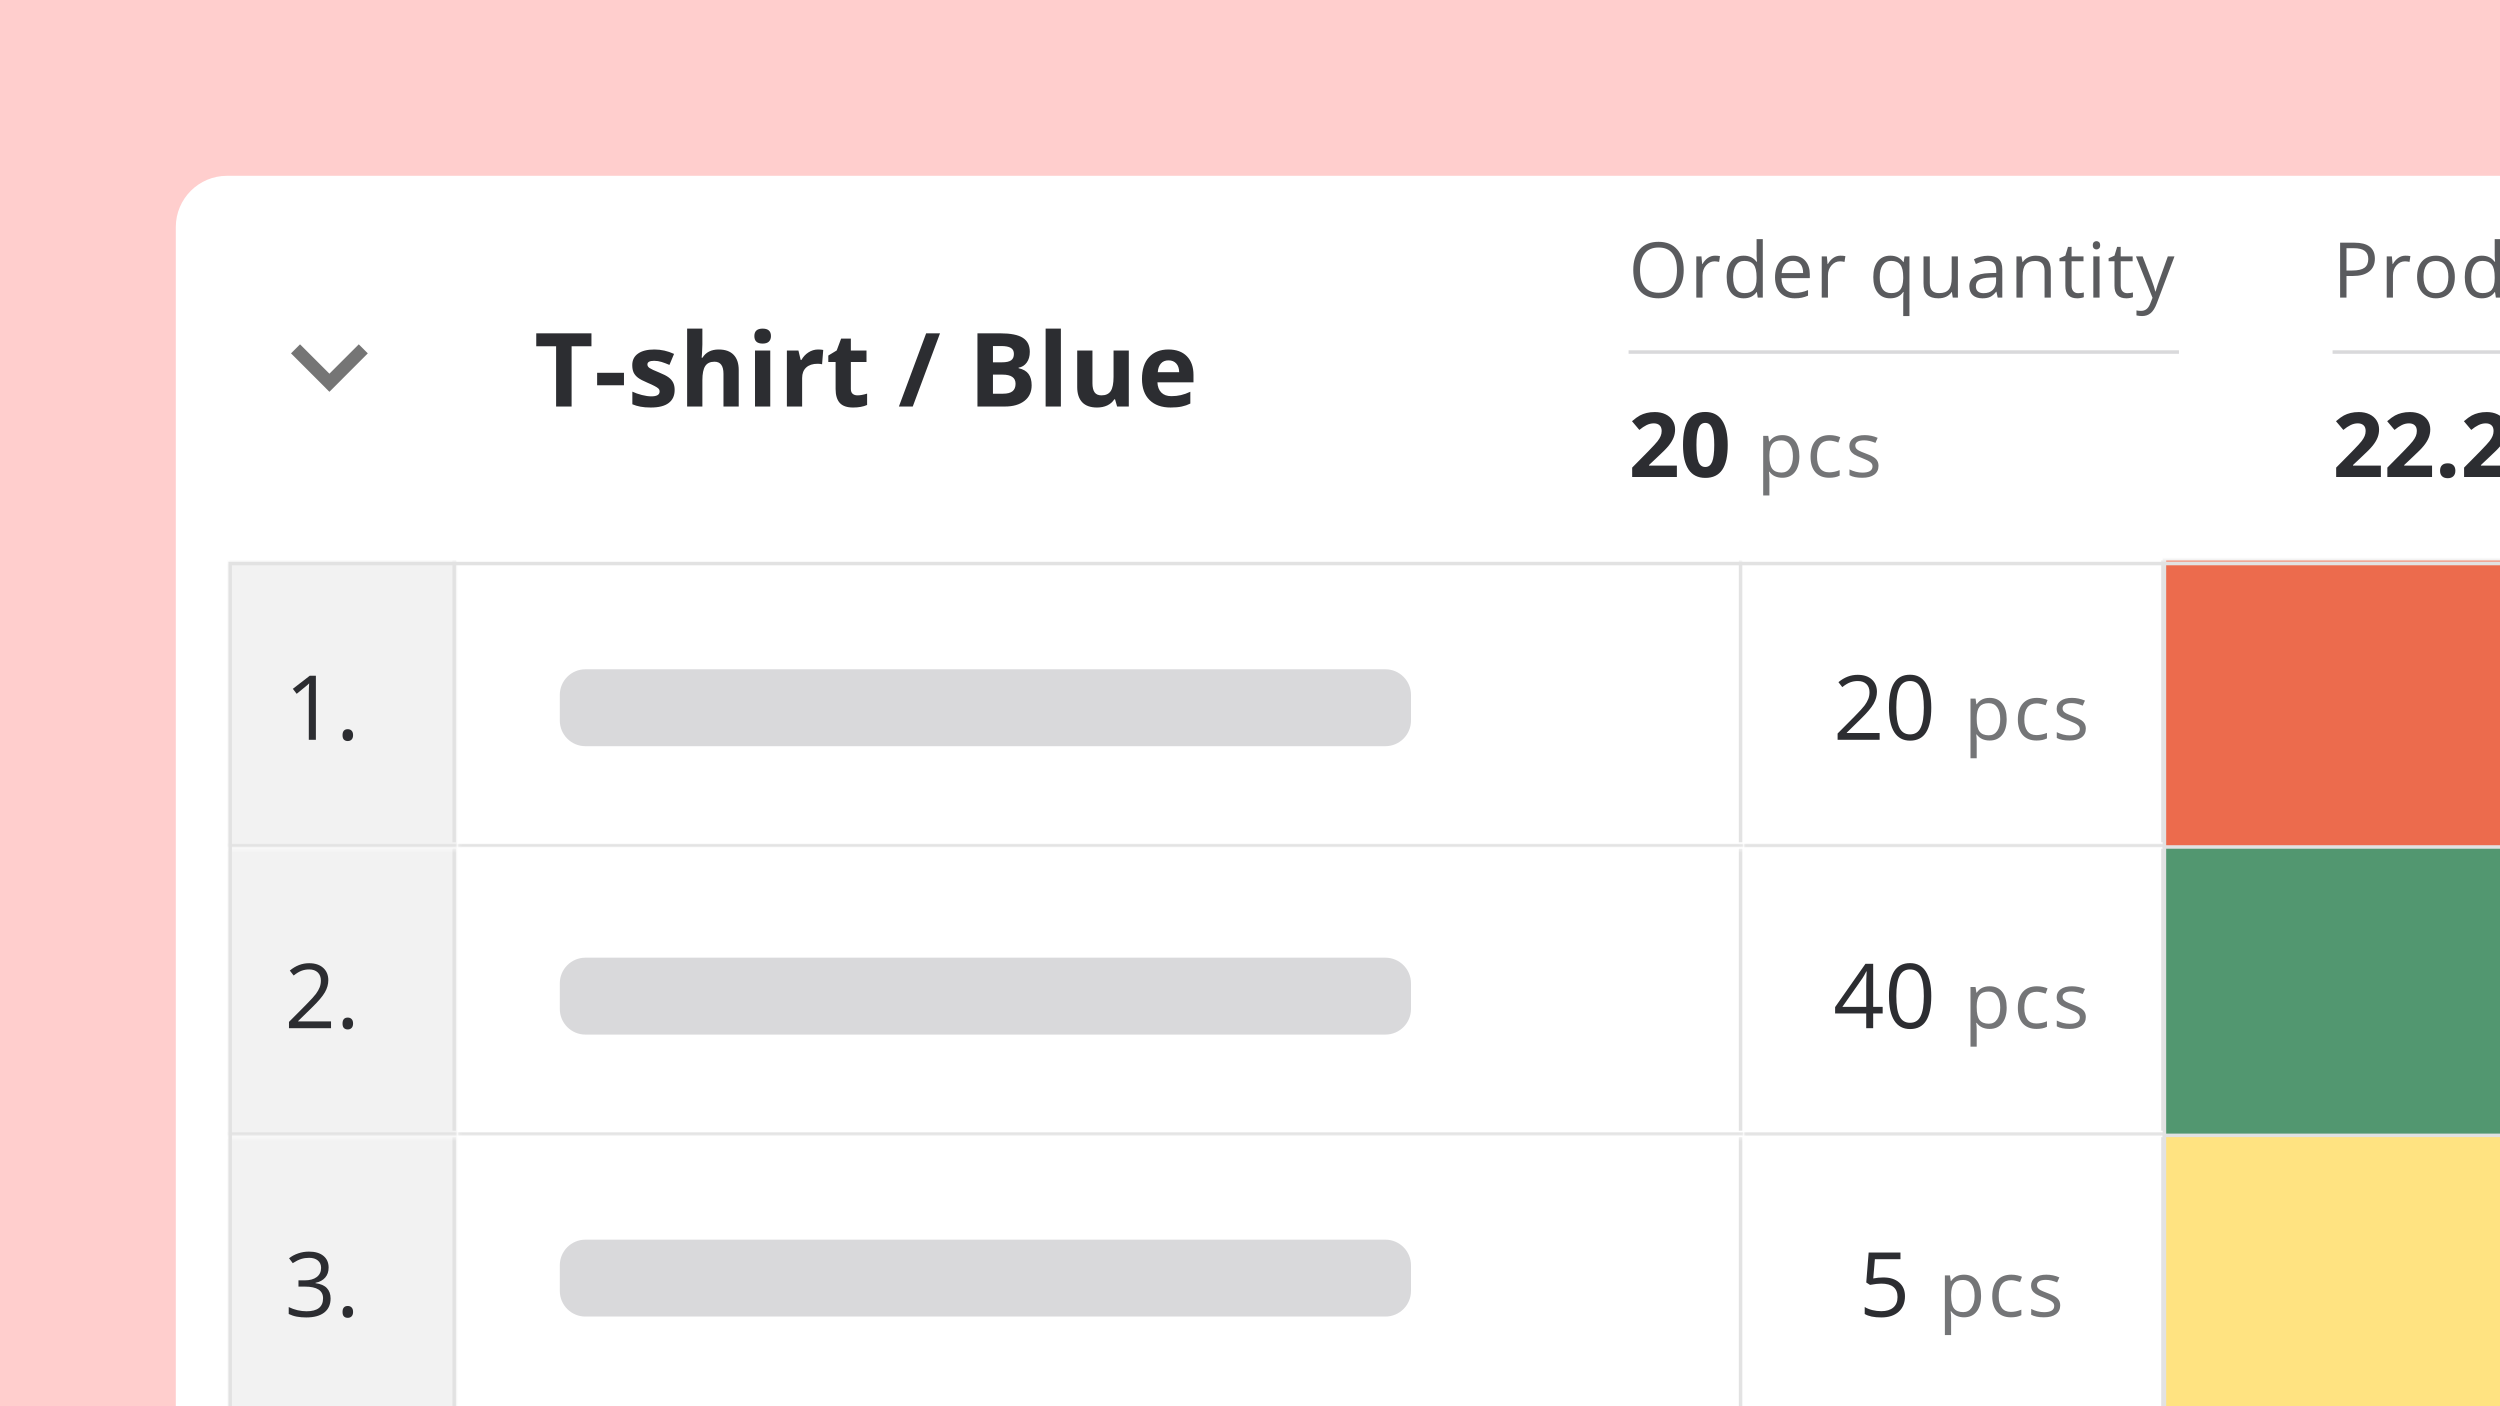
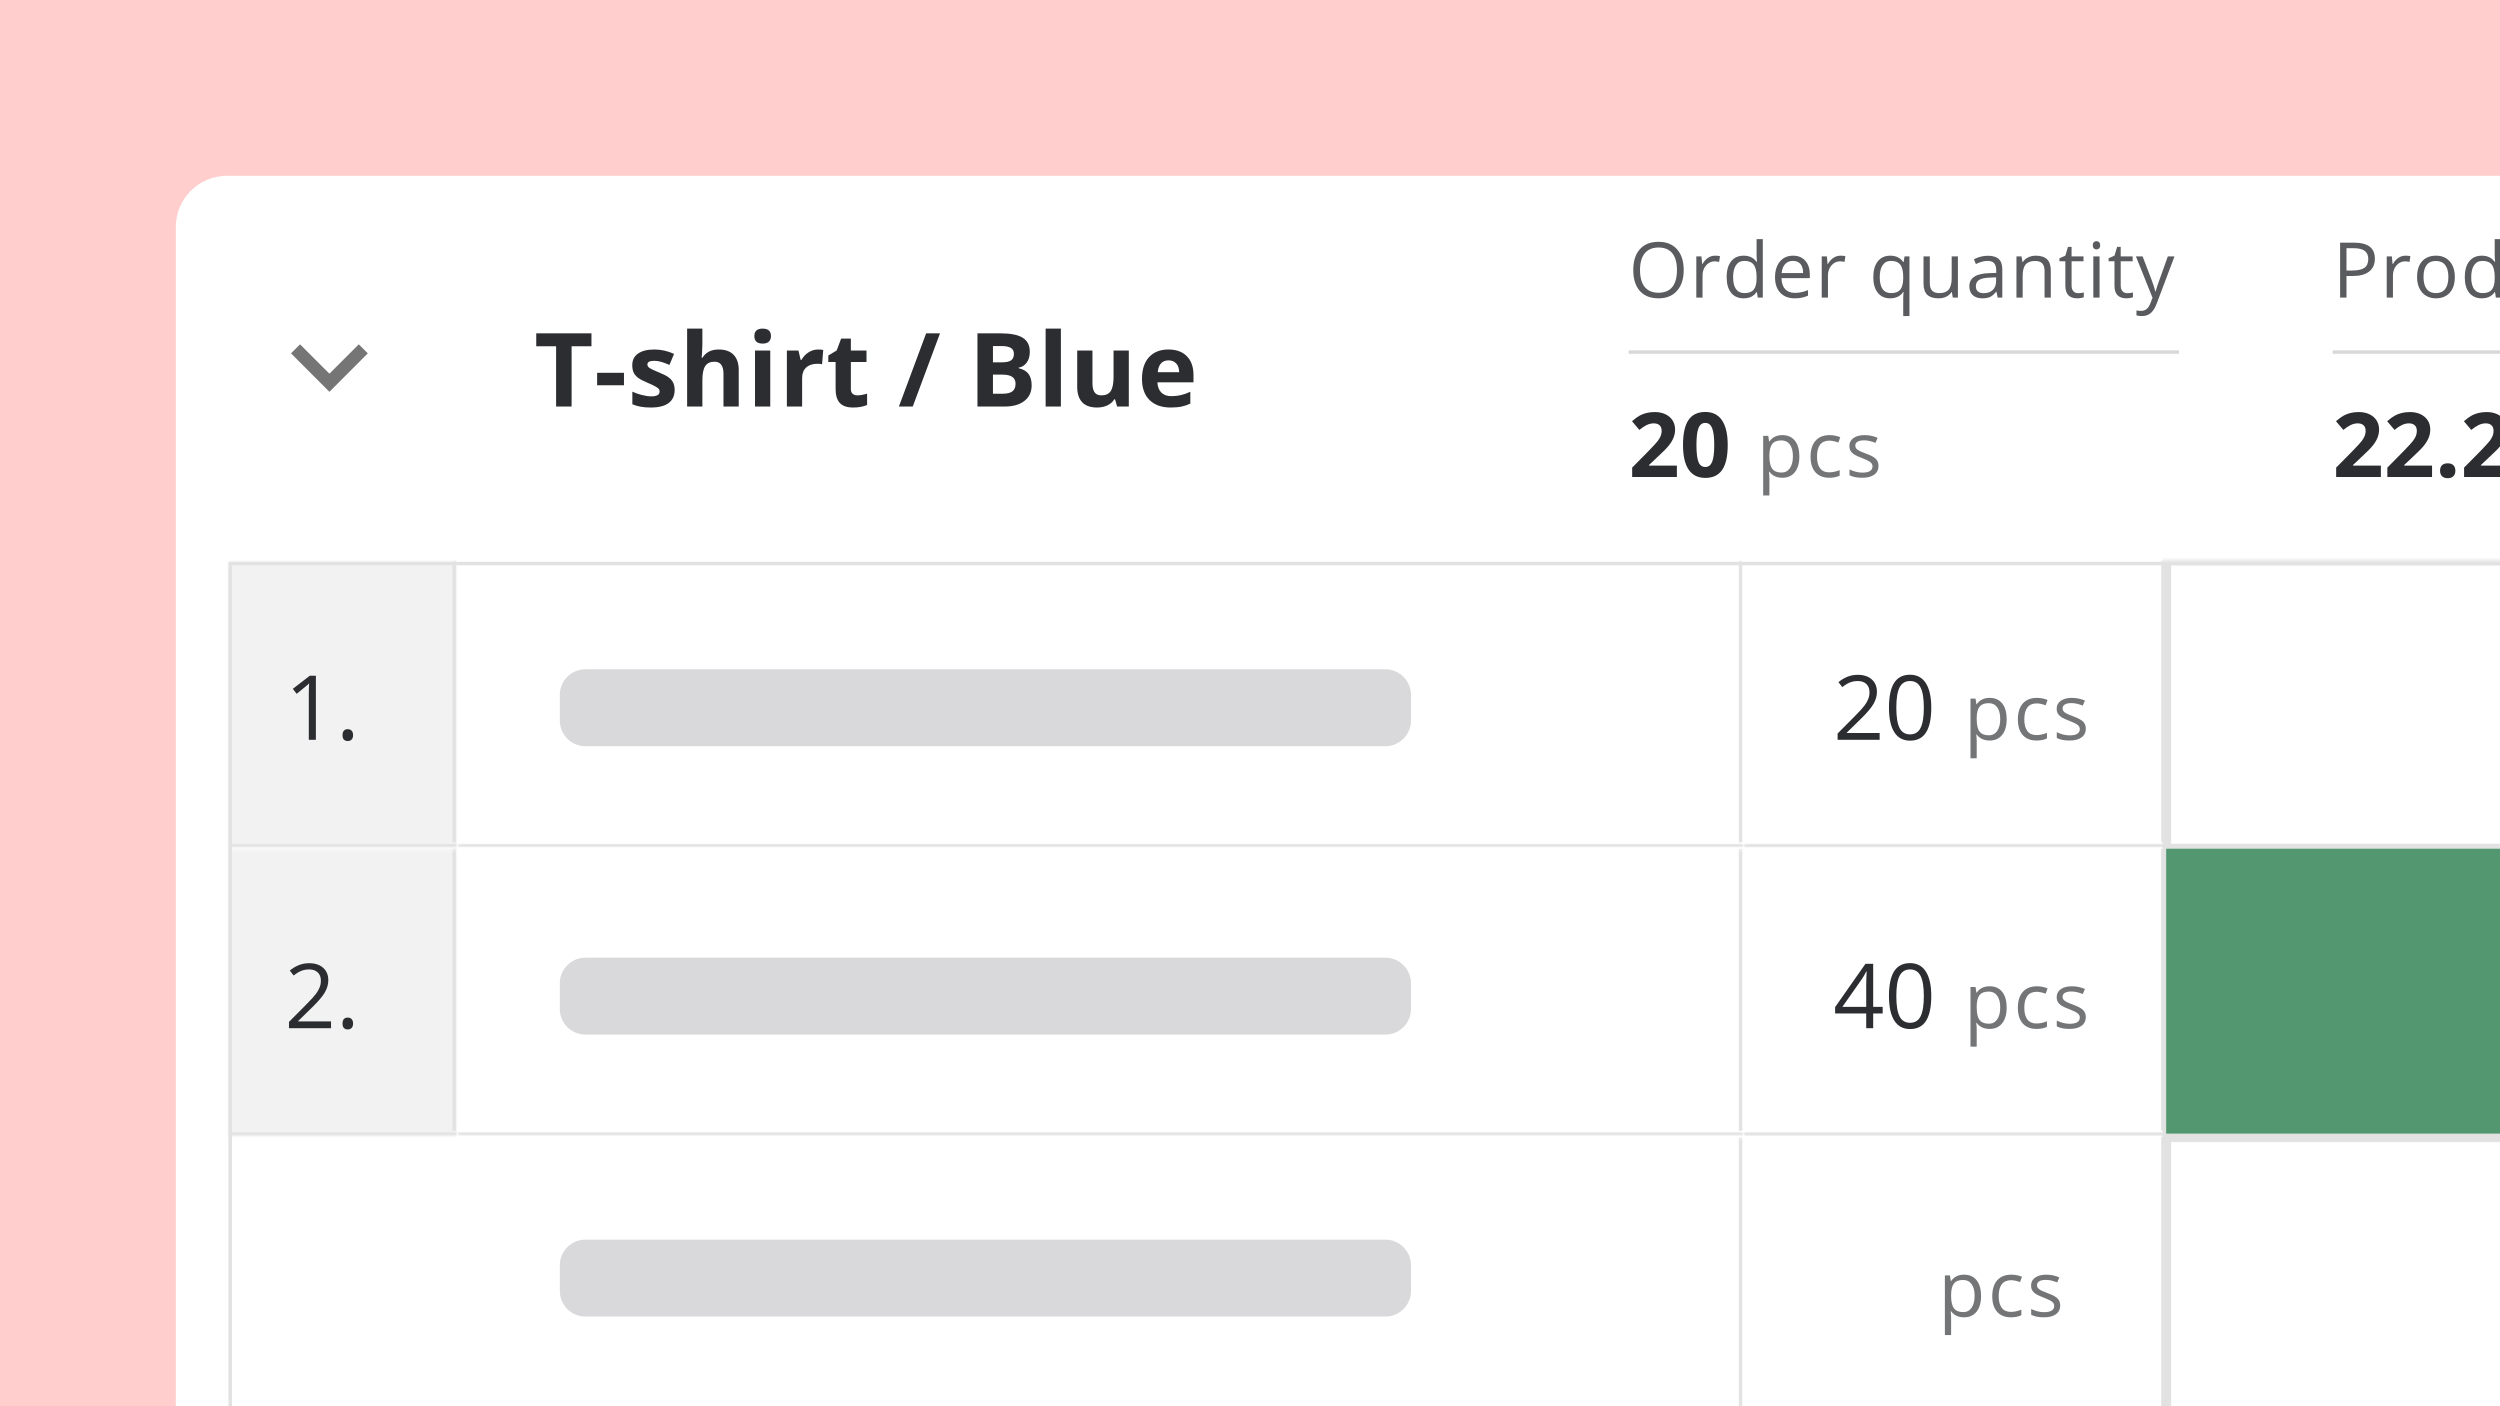
<svg xmlns="http://www.w3.org/2000/svg" width="711" height="400" viewBox="0 0 711 400" fill="none">
  <rect x="0" y="0" width="711" height="400" fill="#808080" stroke="none" />
  <g clip-path="url(#clip0_4115_11029)">
    <rect width="711" height="400" fill="#FFCECD" />
    <g clip-path="url(#clip1_4115_11029)">
      <path d="M885.439 50H64.561C56.519 50 50 56.528 50 64.581V405.419C50 413.472 56.519 420 64.561 420H885.439C893.481 420 900 413.472 900 405.419V64.581C900 56.528 893.481 50 885.439 50Z" fill="white" />
      <path d="M104.604 100.496L93.683 111.432L82.762 100.496L85.329 97.926L93.683 106.274L102.037 97.926L104.604 100.496Z" fill="black" fill-opacity="0.54" />
      <path d="M162.564 115.616H158.156V98.471H152.51V94.797H168.209V98.471H162.564V115.616ZM169.823 109.578V106.018H177.459V109.578H169.823ZM191.871 110.888C191.871 112.521 191.302 113.765 190.165 114.619C189.037 115.473 187.344 115.9 185.088 115.9C183.932 115.9 182.946 115.82 182.131 115.658C181.315 115.506 180.552 115.279 179.841 114.975V111.386C180.647 111.766 181.552 112.084 182.557 112.34C183.571 112.597 184.463 112.725 185.23 112.725C186.804 112.725 187.591 112.269 187.591 111.358C187.591 111.016 187.487 110.741 187.278 110.532C187.07 110.314 186.709 110.072 186.197 109.806C185.685 109.531 185.003 109.213 184.15 108.852C182.927 108.339 182.026 107.865 181.448 107.428C180.879 106.991 180.462 106.493 180.197 105.933C179.941 105.363 179.813 104.665 179.813 103.84C179.813 102.425 180.358 101.333 181.448 100.564C182.548 99.786 184.102 99.397 186.112 99.397C188.027 99.397 189.89 99.814 191.7 100.65L190.392 103.783C189.596 103.441 188.852 103.161 188.16 102.942C187.468 102.724 186.761 102.615 186.041 102.615C184.761 102.615 184.121 102.961 184.121 103.654C184.121 104.044 184.325 104.381 184.733 104.665C185.15 104.95 186.055 105.373 187.449 105.933C188.691 106.436 189.601 106.906 190.179 107.342C190.757 107.779 191.184 108.282 191.459 108.852C191.734 109.421 191.871 110.1 191.871 110.888ZM210.094 115.616H205.757V106.317C205.757 104.02 204.904 102.871 203.197 102.871C201.984 102.871 201.107 103.284 200.567 104.11C200.026 104.936 199.756 106.274 199.756 108.126V115.616H195.419V93.459H199.756V97.973C199.756 98.324 199.723 99.15 199.657 100.451L199.557 101.732H199.785C200.752 100.175 202.287 99.397 204.392 99.397C206.259 99.397 207.677 99.9 208.643 100.906C209.611 101.912 210.094 103.355 210.094 105.235V115.616ZM214.538 95.581C214.538 94.166 215.325 93.459 216.898 93.459C218.472 93.459 219.259 94.166 219.259 95.581C219.259 96.255 219.06 96.781 218.662 97.161C218.273 97.531 217.685 97.716 216.898 97.716C215.325 97.716 214.538 97.005 214.538 95.581ZM219.06 115.616H214.723V99.696H219.06V115.616ZM232.661 99.397C233.249 99.397 233.737 99.439 234.126 99.525L233.798 103.597C233.449 103.503 233.021 103.455 232.519 103.455C231.135 103.455 230.054 103.811 229.277 104.523C228.509 105.235 228.125 106.232 228.125 107.513V115.616H223.788V99.696H227.073L227.713 102.373H227.926C228.419 101.481 229.083 100.764 229.917 100.223C230.761 99.672 231.675 99.397 232.661 99.397ZM243.875 112.44C244.632 112.44 245.542 112.274 246.605 111.942V115.174C245.524 115.658 244.197 115.9 242.622 115.9C240.888 115.9 239.623 115.464 238.826 114.59C238.039 113.707 237.646 112.388 237.646 110.632V102.957H235.569V101.12L237.959 99.667L239.21 96.307H241.984V99.696H246.434V102.957H241.984V110.632C241.984 111.249 242.153 111.705 242.495 111.999C242.844 112.293 243.305 112.44 243.875 112.44ZM267.338 94.797L259.588 115.616H255.649L263.397 94.797H267.338ZM277.987 94.797H284.458C287.407 94.797 289.543 95.22 290.872 96.065C292.208 96.9 292.876 98.234 292.876 100.066C292.876 101.31 292.583 102.33 291.995 103.127C291.416 103.925 290.645 104.404 289.676 104.566V104.708C290.994 105.002 291.942 105.553 292.521 106.36C293.109 107.167 293.402 108.239 293.402 109.578C293.402 111.477 292.716 112.958 291.34 114.021C289.975 115.084 288.117 115.616 285.767 115.616H277.987V94.797ZM282.396 103.042H284.957C286.151 103.042 287.014 102.857 287.543 102.487C288.084 102.117 288.355 101.504 288.355 100.65C288.355 99.853 288.06 99.283 287.472 98.941C286.895 98.59 285.974 98.414 284.715 98.414H282.396V103.042ZM282.396 106.545V111.97H285.268C286.482 111.97 287.378 111.738 287.956 111.273C288.535 110.807 288.825 110.095 288.825 109.137C288.825 107.409 287.59 106.545 285.126 106.545H282.396ZM301.715 115.616H297.377V93.459H301.715V115.616ZM317.705 115.616L317.122 113.579H316.895C316.429 114.32 315.772 114.894 314.918 115.302C314.064 115.701 313.092 115.9 312.002 115.9C310.135 115.9 308.728 115.402 307.779 114.405C306.831 113.399 306.358 111.956 306.358 110.076V99.696H310.693V108.994C310.693 110.143 310.897 111.007 311.305 111.586C311.713 112.155 312.362 112.44 313.254 112.44C314.467 112.44 315.344 112.037 315.884 111.23C316.425 110.413 316.694 109.065 316.694 107.186V99.696H321.032V115.616H317.705ZM332.329 102.487C331.41 102.487 330.689 102.781 330.169 103.37C329.646 103.949 329.348 104.775 329.273 105.847H335.358C335.34 104.775 335.059 103.949 334.519 103.37C333.98 102.781 333.25 102.487 332.329 102.487ZM332.941 115.9C330.382 115.9 328.381 115.193 326.94 113.779C325.5 112.364 324.779 110.361 324.779 107.77C324.779 105.102 325.442 103.042 326.771 101.59C328.107 100.128 329.95 99.397 332.302 99.397C334.548 99.397 336.297 100.038 337.548 101.319C338.8 102.601 339.426 104.371 339.426 106.63V108.738H329.173C329.22 109.972 329.584 110.936 330.267 111.629C330.95 112.322 331.909 112.668 333.141 112.668C334.098 112.668 335.003 112.568 335.857 112.369C336.71 112.17 337.6 111.852 338.53 111.415V114.776C337.771 115.155 336.961 115.435 336.099 115.616C335.236 115.806 334.184 115.9 332.941 115.9Z" fill="#2C2D31" />
      <path d="M478.846 76.803C478.846 79.302 478.214 81.267 476.948 82.698C475.69 84.129 473.937 84.845 471.691 84.845C469.394 84.845 467.619 84.144 466.369 82.741C465.124 81.331 464.501 79.345 464.501 76.782C464.501 74.24 465.128 72.271 466.38 70.876C467.63 69.473 469.409 68.772 471.711 68.772C473.952 68.772 475.701 69.484 476.958 70.908C478.218 72.332 478.846 74.297 478.846 76.803ZM466.422 76.803C466.422 78.918 466.869 80.523 467.765 81.62C468.668 82.709 469.976 83.254 471.691 83.254C473.418 83.254 474.723 82.709 475.604 81.62C476.485 80.53 476.928 78.925 476.928 76.803C476.928 74.703 476.485 73.112 475.604 72.029C474.731 70.94 473.433 70.395 471.711 70.395C469.984 70.395 468.668 70.943 467.765 72.04C466.869 73.129 466.422 74.717 466.422 76.803ZM487.763 72.713C488.283 72.713 488.749 72.755 489.161 72.841L488.915 74.486C488.433 74.379 488.005 74.325 487.635 74.325C486.691 74.325 485.879 74.71 485.204 75.479C484.536 76.248 484.201 77.205 484.201 78.352V84.631H482.432V72.926H483.893L484.095 75.094H484.181C484.614 74.332 485.136 73.745 485.748 73.332C486.359 72.919 487.031 72.713 487.763 72.713ZM499.666 83.061H499.572C498.753 84.25 497.531 84.845 495.902 84.845C494.373 84.845 493.183 84.322 492.329 83.275C491.483 82.228 491.061 80.74 491.061 78.811C491.061 76.881 491.487 75.383 492.34 74.315C493.194 73.247 494.381 72.713 495.902 72.713C497.488 72.713 498.704 73.289 499.55 74.443H499.688L499.614 73.599L499.572 72.777V68.014H501.341V84.631H499.901L499.666 83.061ZM496.126 83.36C497.335 83.36 498.21 83.033 498.749 82.378C499.297 81.716 499.572 80.651 499.572 79.185V78.811C499.572 77.152 499.293 75.97 498.74 75.265C498.192 74.553 497.313 74.197 496.104 74.197C495.067 74.197 494.27 74.603 493.716 75.415C493.169 76.219 492.895 77.358 492.895 78.832C492.895 80.327 493.169 81.456 493.716 82.218C494.264 82.98 495.067 83.36 496.126 83.36ZM510.409 84.845C508.68 84.845 507.315 84.318 506.313 83.264C505.318 82.21 504.819 80.747 504.819 78.875C504.819 76.988 505.281 75.49 506.206 74.379C507.138 73.268 508.385 72.713 509.95 72.713C511.413 72.713 512.573 73.197 513.427 74.165C514.278 75.126 514.706 76.397 514.706 77.978V79.099H506.654C506.69 80.473 507.034 81.516 507.688 82.228C508.35 82.94 509.277 83.296 510.472 83.296C511.73 83.296 512.975 83.033 514.204 82.506V84.087C513.579 84.357 512.986 84.549 512.424 84.663C511.869 84.784 511.197 84.845 510.409 84.845ZM509.928 74.197C508.989 74.197 508.239 74.503 507.679 75.116C507.123 75.728 506.796 76.575 506.696 77.657H512.808C512.808 76.54 512.558 75.685 512.061 75.094C511.563 74.496 510.853 74.197 509.928 74.197ZM523.432 72.713C523.951 72.713 524.416 72.755 524.828 72.841L524.582 74.486C524.1 74.379 523.672 74.325 523.303 74.325C522.358 74.325 521.546 74.71 520.871 75.479C520.203 76.248 519.87 77.205 519.87 78.352V84.631H518.099V72.926H519.56L519.762 75.094H519.848C520.281 74.332 520.804 73.745 521.415 73.332C522.027 72.919 522.698 72.713 523.432 72.713ZM537.831 83.36C539.012 83.36 539.871 83.043 540.412 82.41C540.952 81.776 541.24 80.708 541.276 79.206V78.811C541.276 77.173 541 75.995 540.444 75.276C539.889 74.557 539.012 74.197 537.811 74.197C536.771 74.197 535.976 74.603 535.421 75.415C534.873 76.219 534.6 77.358 534.6 78.832C534.6 80.306 534.869 81.431 535.41 82.207C535.958 82.976 536.764 83.36 537.831 83.36ZM537.565 84.845C536.058 84.845 534.88 84.314 534.034 83.254C533.189 82.193 532.765 80.712 532.765 78.811C532.765 76.896 533.191 75.4 534.045 74.325C534.899 73.25 536.085 72.713 537.607 72.713C539.207 72.713 540.437 73.318 541.298 74.528H541.393L541.649 72.926H543.047V89.886H541.276V84.877C541.276 84.165 541.315 83.56 541.393 83.061H541.254C540.437 84.25 539.207 84.845 537.565 84.845ZM548.839 72.926V80.519C548.839 81.474 549.056 82.186 549.489 82.655C549.924 83.125 550.603 83.36 551.527 83.36C552.749 83.36 553.642 83.026 554.203 82.356C554.773 81.687 555.057 80.594 555.057 79.078V72.926H556.827V84.631H555.366L555.109 83.061H555.015C554.651 83.638 554.146 84.079 553.5 84.385C552.86 84.692 552.128 84.845 551.302 84.845C549.88 84.845 548.813 84.507 548.104 83.83C547.399 83.154 547.048 82.072 547.048 80.584V72.926H548.839ZM568.143 84.631L567.792 82.965H567.706C567.124 83.699 566.54 84.197 565.957 84.46C565.382 84.717 564.659 84.845 563.793 84.845C562.634 84.845 561.724 84.546 561.063 83.948C560.408 83.35 560.082 82.499 560.082 81.395C560.082 79.031 561.969 77.793 565.744 77.679L567.728 77.615V76.889C567.728 75.97 567.528 75.294 567.131 74.859C566.74 74.418 566.11 74.197 565.242 74.197C564.268 74.197 563.167 74.496 561.937 75.094L561.392 73.738C561.969 73.425 562.597 73.179 563.28 73.001C563.97 72.823 564.66 72.734 565.349 72.734C566.744 72.734 567.774 73.044 568.442 73.663C569.117 74.283 569.456 75.276 569.456 76.643V84.631H568.143ZM564.144 83.382C565.246 83.382 566.11 83.079 566.736 82.474C567.368 81.869 567.685 81.021 567.685 79.932V78.875L565.915 78.95C564.507 79 563.491 79.22 562.865 79.612C562.246 79.996 561.937 80.598 561.937 81.417C561.937 82.057 562.129 82.545 562.512 82.88C562.903 83.215 563.447 83.382 564.144 83.382ZM581.476 84.631V77.059C581.476 76.105 581.259 75.393 580.826 74.923C580.393 74.454 579.712 74.219 578.789 74.219C577.566 74.219 576.671 74.55 576.101 75.212C575.533 75.874 575.247 76.967 575.247 78.49V84.631H573.478V72.926H574.918L575.205 74.528H575.291C575.653 73.951 576.161 73.507 576.816 73.193C577.47 72.873 578.198 72.713 579.002 72.713C580.409 72.713 581.468 73.054 582.18 73.738C582.892 74.414 583.247 75.5 583.247 76.995V84.631H581.476ZM591.033 83.382C591.346 83.382 591.648 83.36 591.94 83.318C592.231 83.268 592.462 83.218 592.633 83.168V84.524C592.44 84.617 592.156 84.692 591.779 84.749C591.41 84.813 591.075 84.845 590.777 84.845C588.516 84.845 587.386 83.652 587.386 81.267V74.304H585.711V73.45L587.386 72.713L588.132 70.214H589.157V72.926H592.548V74.304H589.157V81.192C589.157 81.897 589.324 82.438 589.657 82.816C589.992 83.193 590.451 83.382 591.033 83.382ZM597.114 84.631H595.343V72.926H597.114V84.631ZM595.194 69.754C595.194 69.349 595.294 69.053 595.492 68.868C595.691 68.676 595.94 68.58 596.239 68.58C596.523 68.58 596.768 68.676 596.974 68.868C597.182 69.06 597.283 69.356 597.283 69.754C597.283 70.153 597.182 70.452 596.974 70.652C596.768 70.844 596.523 70.94 596.239 70.94C595.94 70.94 595.691 70.844 595.492 70.652C595.294 70.452 595.194 70.153 595.194 69.754ZM605.006 83.382C605.319 83.382 605.621 83.36 605.913 83.318C606.206 83.268 606.437 83.218 606.606 83.168V84.524C606.415 84.617 606.131 84.692 605.754 84.749C605.383 84.813 605.05 84.845 604.751 84.845C602.491 84.845 601.359 83.652 601.359 81.267V74.304H599.686V73.45L601.359 72.713L602.107 70.214H603.13V72.926H606.521V74.304H603.13V81.192C603.13 81.897 603.297 82.438 603.63 82.816C603.965 83.193 604.424 83.382 605.006 83.382ZM607.462 72.926H609.36L611.919 79.601C612.482 81.125 612.829 82.225 612.964 82.901H613.049C613.142 82.538 613.333 81.918 613.625 81.043C613.925 80.16 614.891 77.454 616.526 72.926H618.424L613.401 86.254C612.904 87.572 612.321 88.504 611.653 89.053C610.991 89.608 610.177 89.886 609.211 89.886C608.67 89.886 608.137 89.825 607.611 89.704V88.284C608.002 88.369 608.439 88.412 608.923 88.412C610.137 88.412 611.005 87.728 611.524 86.361L612.176 84.695L607.462 72.926Z" fill="#5A5B5E" />
      <path d="M463.169 100.123H619.7" stroke="#D9D9DB" />
      <path d="M476.906 135.665H464.19V132.986L468.755 128.363C470.107 126.976 470.992 126.017 471.405 125.485C471.82 124.945 472.119 124.447 472.303 123.99C472.485 123.533 472.576 123.06 472.576 122.57C472.576 121.839 472.372 121.295 471.966 120.937C471.567 120.58 471.032 120.402 470.36 120.402C469.656 120.402 468.972 120.564 468.307 120.888C467.645 121.212 466.951 121.672 466.231 122.271L464.139 119.791C465.035 119.027 465.777 118.487 466.367 118.171C466.955 117.856 467.599 117.615 468.295 117.449C468.992 117.274 469.773 117.187 470.635 117.187C471.771 117.187 472.774 117.395 473.646 117.81C474.516 118.225 475.193 118.807 475.673 119.554C476.154 120.302 476.396 121.158 476.396 122.121C476.396 122.96 476.247 123.749 475.948 124.488C475.657 125.219 475.2 125.971 474.58 126.744C473.964 127.516 472.878 128.617 471.32 130.045L468.979 132.251V132.425H476.906V135.665ZM491.363 126.557C491.363 129.738 490.841 132.093 489.796 133.621C488.758 135.15 487.158 135.914 484.992 135.914C482.894 135.914 481.31 135.125 480.24 133.547C479.179 131.968 478.648 129.638 478.648 126.557C478.648 123.342 479.166 120.975 480.202 119.455C481.239 117.926 482.836 117.162 484.992 117.162C487.091 117.162 488.676 117.96 489.747 119.554C490.824 121.149 491.363 123.483 491.363 126.557ZM482.468 126.557C482.468 128.791 482.657 130.394 483.04 131.366C483.429 132.33 484.081 132.811 484.992 132.811C485.888 132.811 486.536 132.321 486.935 131.341C487.331 130.361 487.532 128.766 487.532 126.557C487.532 124.322 487.328 122.719 486.922 121.747C486.523 120.767 485.881 120.277 484.992 120.277C484.088 120.277 483.442 120.767 483.052 121.747C482.663 122.719 482.468 124.322 482.468 126.557Z" fill="#2C2D31" />
      <path d="M506.889 135.878C506.128 135.878 505.431 135.739 504.797 135.462C504.171 135.177 503.645 134.743 503.219 134.159H503.092C503.176 134.842 503.219 135.49 503.219 136.102V140.919H501.448V123.96H502.888L503.134 125.562H503.219C503.674 124.921 504.204 124.458 504.808 124.173C505.413 123.889 506.106 123.746 506.889 123.746C508.438 123.746 509.632 124.277 510.471 125.337C511.317 126.398 511.741 127.886 511.741 129.802C511.741 131.724 511.31 133.219 510.451 134.287C509.597 135.348 508.408 135.878 506.889 135.878ZM506.632 125.252C505.438 125.252 504.573 125.583 504.04 126.245C503.507 126.907 503.234 127.961 503.219 129.406V129.802C503.219 131.446 503.492 132.624 504.04 133.337C504.588 134.041 505.465 134.394 506.674 134.394C507.684 134.394 508.474 133.984 509.042 133.166C509.619 132.347 509.906 131.218 509.906 129.78C509.906 128.321 509.619 127.203 509.042 126.427C508.474 125.644 507.669 125.252 506.632 125.252ZM520.243 135.878C518.55 135.878 517.24 135.358 516.308 134.319C515.383 133.272 514.921 131.795 514.921 129.887C514.921 127.929 515.39 126.416 516.33 125.348C517.274 124.28 518.618 123.746 520.359 123.746C520.922 123.746 521.484 123.807 522.045 123.928C522.607 124.049 523.048 124.191 523.368 124.355L522.824 125.861C522.433 125.704 522.007 125.576 521.544 125.476C521.082 125.37 520.673 125.316 520.318 125.316C517.942 125.316 516.756 126.833 516.756 129.866C516.756 131.304 517.043 132.407 517.62 133.176C518.203 133.945 519.064 134.33 520.201 134.33C521.175 134.33 522.174 134.12 523.197 133.7V135.269C522.414 135.675 521.43 135.878 520.243 135.878ZM534.249 132.471C534.249 133.561 533.843 134.401 533.033 134.992C532.223 135.583 531.085 135.878 529.62 135.878C528.069 135.878 526.861 135.633 525.995 135.141V133.497C526.555 133.781 527.156 134.006 527.796 134.17C528.444 134.333 529.065 134.415 529.662 134.415C530.587 134.415 531.298 134.269 531.795 133.977C532.294 133.678 532.542 133.226 532.542 132.621C532.542 132.165 532.343 131.777 531.945 131.457C531.553 131.129 530.787 130.745 529.642 130.303C528.554 129.898 527.778 129.545 527.316 129.246C526.861 128.94 526.521 128.595 526.293 128.21C526.073 127.826 525.962 127.367 525.962 126.833C525.962 125.879 526.349 125.127 527.125 124.579C527.9 124.024 528.963 123.746 530.314 123.746C531.571 123.746 532.802 124.003 534.003 124.515L533.373 125.957C532.201 125.473 531.138 125.231 530.186 125.231C529.347 125.231 528.714 125.362 528.288 125.626C527.86 125.889 527.647 126.252 527.647 126.715C527.647 127.028 527.725 127.295 527.882 127.516C528.046 127.737 528.304 127.947 528.661 128.146C529.016 128.346 529.698 128.634 530.709 129.011C532.094 129.517 533.029 130.026 533.514 130.538C534.003 131.051 534.249 131.695 534.249 132.471Z" fill="#747577" />
      <path d="M675.413 73.567C675.413 75.148 674.872 76.365 673.793 77.219C672.719 78.067 671.179 78.49 669.175 78.49H667.34V84.631H665.527V69.018H669.568C673.465 69.018 675.413 70.534 675.413 73.567ZM667.34 76.931H668.971C670.578 76.931 671.741 76.671 672.458 76.152C673.177 75.632 673.536 74.799 673.536 73.653C673.536 72.62 673.199 71.851 672.522 71.346C671.847 70.84 670.795 70.587 669.366 70.587H667.34V76.931ZM684.116 72.713C684.637 72.713 685.101 72.755 685.514 72.841L685.268 74.486C684.786 74.379 684.358 74.325 683.989 74.325C683.044 74.325 682.233 74.71 681.557 75.479C680.889 76.248 680.554 77.205 680.554 78.352V84.631H678.785V72.926H680.245L680.449 75.094H680.534C680.968 74.332 681.49 73.745 682.101 73.332C682.713 72.919 683.385 72.713 684.116 72.713ZM698.153 78.768C698.153 80.676 697.673 82.168 696.713 83.243C695.754 84.311 694.427 84.845 692.737 84.845C691.69 84.845 690.763 84.599 689.952 84.108C689.142 83.617 688.516 82.912 688.075 81.993C687.635 81.075 687.414 80 687.414 78.768C687.414 76.86 687.889 75.376 688.843 74.315C689.795 73.247 691.118 72.713 692.811 72.713C694.446 72.713 695.743 73.257 696.703 74.347C697.669 75.436 698.153 76.91 698.153 78.768ZM689.249 78.768C689.249 80.263 689.548 81.402 690.145 82.186C690.742 82.969 691.619 83.36 692.778 83.36C693.938 83.36 694.815 82.972 695.412 82.196C696.016 81.413 696.319 80.27 696.319 78.768C696.319 77.28 696.016 76.152 695.412 75.383C694.815 74.607 693.93 74.219 692.757 74.219C691.599 74.219 690.723 74.6 690.134 75.361C689.544 76.123 689.249 77.259 689.249 78.768ZM709.587 83.061H709.491C708.674 84.25 707.45 84.845 705.823 84.845C704.294 84.845 703.104 84.322 702.25 83.275C701.404 82.228 700.982 80.74 700.982 78.811C700.982 76.881 701.408 75.383 702.261 74.315C703.115 73.247 704.302 72.713 705.823 72.713C707.409 72.713 708.624 73.289 709.471 74.443H709.609L709.534 73.599L709.491 72.777V68.014H711.262V84.631H709.822L709.587 83.061ZM706.047 83.36C707.256 83.36 708.129 83.033 708.67 82.378C709.218 81.716 709.491 80.651 709.491 79.185V78.811C709.491 77.152 709.214 75.97 708.659 75.265C708.113 74.553 707.234 74.197 706.025 74.197C704.988 74.197 704.191 74.603 703.637 75.415C703.089 76.219 702.815 77.358 702.815 78.832C702.815 80.327 703.089 81.456 703.637 82.218C704.183 82.98 704.988 83.36 706.047 83.36ZM717.053 72.926V80.519C717.053 81.474 717.272 82.186 717.705 82.655C718.138 83.125 718.817 83.36 719.742 83.36C720.965 83.36 721.857 83.026 722.419 82.356C722.987 81.687 723.273 80.594 723.273 79.078V72.926H725.042V84.631H723.58L723.326 83.061H723.229C722.867 83.638 722.363 84.079 721.715 84.385C721.074 84.692 720.342 84.845 719.518 84.845C718.096 84.845 717.03 84.507 716.318 83.83C715.614 83.154 715.262 82.072 715.262 80.584V72.926H717.053ZM733.842 84.845C732.15 84.845 730.839 84.325 729.907 83.285C728.983 82.239 728.52 80.762 728.52 78.854C728.52 76.896 728.99 75.383 729.929 74.315C730.874 73.247 732.217 72.713 733.959 72.713C734.521 72.713 735.084 72.773 735.644 72.894C736.207 73.015 736.647 73.158 736.967 73.321L736.423 74.827C736.032 74.671 735.606 74.542 735.144 74.443C734.681 74.336 734.272 74.283 733.917 74.283C731.542 74.283 730.355 75.799 730.355 78.832C730.355 80.27 730.642 81.374 731.219 82.143C731.802 82.912 732.661 83.296 733.8 83.296C734.774 83.296 735.772 83.086 736.796 82.666V84.236C736.014 84.642 735.029 84.845 733.842 84.845ZM743.72 83.382C744.031 83.382 744.333 83.36 744.627 83.318C744.918 83.268 745.149 83.218 745.318 83.168V84.524C745.127 84.617 744.843 84.692 744.466 84.749C744.097 84.813 743.762 84.845 743.463 84.845C741.203 84.845 740.073 83.652 740.073 81.267V74.304H738.398V73.45L740.073 72.713L740.819 70.214H741.842V72.926H745.234V74.304H741.842V81.192C741.842 81.897 742.009 82.438 742.344 82.816C742.677 83.193 743.136 83.382 743.72 83.382ZM758.738 84.845C757.045 84.845 755.735 84.325 754.803 83.285C753.878 82.239 753.416 80.762 753.416 78.854C753.416 76.896 753.886 75.383 754.825 74.315C755.769 73.247 757.113 72.713 758.856 72.713C759.417 72.713 759.979 72.773 760.54 72.894C761.102 73.015 761.543 73.158 761.863 73.321L761.319 74.827C760.928 74.671 760.502 74.542 760.039 74.443C759.577 74.336 759.168 74.283 758.813 74.283C756.437 74.283 755.251 75.799 755.251 78.832C755.251 80.27 755.538 81.374 756.115 82.143C756.698 82.912 757.559 83.296 758.696 83.296C759.67 83.296 760.669 83.086 761.692 82.666V84.236C760.909 84.642 759.925 84.845 758.738 84.845ZM774.928 78.768C774.928 80.676 774.449 82.168 773.488 83.243C772.529 84.311 771.202 84.845 769.511 84.845C768.467 84.845 767.538 84.599 766.728 84.108C765.917 83.617 765.29 82.912 764.85 81.993C764.41 81.075 764.189 80 764.189 78.768C764.189 76.86 764.666 75.376 765.618 74.315C766.572 73.247 767.893 72.713 769.586 72.713C771.22 72.713 772.518 73.257 773.477 74.347C774.446 75.436 774.928 76.91 774.928 78.768ZM766.024 78.768C766.024 80.263 766.322 81.402 766.919 82.186C767.516 82.969 768.396 83.36 769.553 83.36C770.713 83.36 771.59 82.972 772.189 82.196C772.793 81.413 773.095 80.27 773.095 78.768C773.095 77.28 772.793 76.152 772.189 75.383C771.59 74.607 770.705 74.219 769.533 74.219C768.374 74.219 767.498 74.6 766.909 75.361C766.319 76.123 766.024 77.259 766.024 78.768ZM785.947 81.438C785.947 82.527 785.541 83.367 784.731 83.959C783.921 84.549 782.784 84.845 781.319 84.845C779.768 84.845 778.559 84.599 777.693 84.108V82.463C778.253 82.748 778.854 82.972 779.495 83.136C780.141 83.3 780.763 83.382 781.36 83.382C782.285 83.382 782.997 83.236 783.494 82.944C783.992 82.645 784.24 82.193 784.24 81.588C784.24 81.132 784.041 80.744 783.643 80.423C783.251 80.096 782.485 79.712 781.34 79.27C780.252 78.864 779.477 78.512 779.014 78.213C778.559 77.906 778.219 77.561 777.991 77.177C777.771 76.792 777.66 76.333 777.66 75.799C777.66 74.845 778.048 74.094 778.823 73.546C779.598 72.99 780.661 72.713 782.012 72.713C783.27 72.713 784.5 72.969 785.701 73.482L785.072 74.923C783.899 74.439 782.837 74.197 781.883 74.197C781.046 74.197 780.412 74.329 779.984 74.592C779.558 74.856 779.345 75.219 779.345 75.682C779.345 75.995 779.424 76.262 779.58 76.483C779.744 76.703 780.003 76.913 780.359 77.113C780.714 77.312 781.397 77.6 782.407 77.978C783.792 78.483 784.728 78.992 785.212 79.505C785.701 80.018 785.947 80.662 785.947 81.438ZM792.976 83.382C793.29 83.382 793.592 83.36 793.883 83.318C794.174 83.268 794.405 83.218 794.576 83.168V84.524C794.383 84.617 794.099 84.692 793.723 84.749C793.353 84.813 793.018 84.845 792.72 84.845C790.459 84.845 789.329 83.652 789.329 81.267V74.304H787.654V73.45L789.329 72.713L790.075 70.214H791.1V72.926H794.491V74.304H791.1V81.192C791.1 81.897 791.267 82.438 791.6 82.816C791.935 83.193 792.394 83.382 792.976 83.382ZM808.762 84.845C808.002 84.845 807.306 84.706 806.673 84.428C806.047 84.144 805.521 83.709 805.095 83.125H804.966C805.051 83.809 805.095 84.457 805.095 85.069V89.886H803.324V72.926H804.764L805.009 74.528H805.095C805.55 73.888 806.08 73.425 806.684 73.14C807.288 72.855 807.982 72.713 808.762 72.713C810.313 72.713 811.507 73.243 812.346 74.304C813.193 75.365 813.615 76.853 813.615 78.768C813.615 80.69 813.185 82.186 812.324 83.254C811.473 84.314 810.284 84.845 808.762 84.845ZM808.508 74.219C807.314 74.219 806.449 74.55 805.916 75.212C805.382 75.874 805.109 76.928 805.095 78.373V78.768C805.095 80.413 805.368 81.591 805.916 82.303C806.464 83.008 807.341 83.36 808.549 83.36C809.56 83.36 810.35 82.951 810.917 82.132C811.493 81.313 811.782 80.185 811.782 78.747C811.782 77.287 811.493 76.169 810.917 75.393C810.35 74.61 809.545 74.219 808.508 74.219ZM822.02 84.845C820.293 84.845 818.928 84.318 817.925 83.264C816.931 82.21 816.432 80.747 816.432 78.875C816.432 76.988 816.895 75.49 817.819 74.379C818.751 73.268 819.998 72.713 821.562 72.713C823.027 72.713 824.186 73.197 825.04 74.165C825.892 75.126 826.319 76.397 826.319 77.978V79.099H818.267C818.302 80.473 818.648 81.516 819.301 82.228C819.963 82.94 820.89 83.296 822.086 83.296C823.343 83.296 824.588 83.033 825.817 82.506V84.087C825.193 84.357 824.598 84.549 824.037 84.663C823.482 84.784 822.81 84.845 822.02 84.845ZM821.542 74.197C820.602 74.197 819.852 74.503 819.29 75.116C818.737 75.728 818.409 76.575 818.309 77.657H824.421C824.421 76.54 824.172 75.685 823.675 75.094C823.176 74.496 822.466 74.197 821.542 74.197ZM835.043 72.713C835.564 72.713 836.03 72.755 836.441 72.841L836.195 74.486C835.713 74.379 835.285 74.325 834.916 74.325C833.971 74.325 833.159 74.71 832.484 75.479C831.816 76.248 831.481 77.205 831.481 78.352V84.631H829.712V72.926H831.174L831.376 75.094H831.461C831.894 74.332 832.417 73.745 833.028 73.332C833.64 72.919 834.312 72.713 835.043 72.713ZM846.694 72.926V80.519C846.694 81.474 846.91 82.186 847.344 82.655C847.777 83.125 848.456 83.36 849.38 83.36C850.604 83.36 851.495 83.026 852.058 82.356C852.626 81.687 852.911 80.594 852.911 79.078V72.926H854.681V84.631H853.219L852.964 83.061H852.868C852.506 83.638 852.001 84.079 851.353 84.385C850.713 84.692 849.981 84.845 849.157 84.845C847.735 84.845 846.668 84.507 845.957 83.83C845.252 83.154 844.901 82.072 844.901 80.584V72.926H846.694ZM866.808 84.631V77.059C866.808 76.105 866.592 75.393 866.158 74.923C865.723 74.454 865.044 74.219 864.12 74.219C862.898 74.219 862.001 74.55 861.433 75.212C860.864 75.874 860.58 76.967 860.58 78.49V84.631H858.81V72.926H860.25L860.538 74.528H860.623C860.986 73.951 861.493 73.507 862.149 73.193C862.802 72.873 863.53 72.713 864.335 72.713C865.742 72.713 866.801 73.054 867.513 73.738C868.222 74.414 868.579 75.5 868.579 76.995V84.631H866.808ZM874.36 84.631H872.591V72.926H874.36V84.631ZM872.441 69.754C872.441 69.349 872.54 69.053 872.74 68.868C872.938 68.676 873.188 68.58 873.486 68.58C873.77 68.58 874.016 68.676 874.222 68.868C874.427 69.06 874.531 69.356 874.531 69.754C874.531 70.153 874.427 70.452 874.222 70.652C874.016 70.844 873.77 70.94 873.486 70.94C873.188 70.94 872.938 70.844 872.74 70.652C872.54 70.452 872.441 70.153 872.441 69.754ZM882.254 83.382C882.567 83.382 882.869 83.36 883.16 83.318C883.451 83.268 883.683 83.218 883.854 83.168V84.524C883.661 84.617 883.377 84.692 883 84.749C882.63 84.813 882.296 84.845 881.997 84.845C879.737 84.845 878.606 83.652 878.606 81.267V74.304H876.932V73.45L878.606 72.713L879.352 70.214H880.377V72.926H883.768V74.304H880.377V81.192C880.377 81.897 880.545 82.438 880.878 82.816C881.213 83.193 881.671 83.382 882.254 83.382Z" fill="#5A5B5E" />
      <path d="M663.383 100.123H885.439" stroke="#D9D9DB" />
      <path d="M677.12 135.665H664.404V132.986L668.969 128.364C670.322 126.977 671.206 126.017 671.619 125.486C672.034 124.946 672.333 124.447 672.517 123.99C672.699 123.534 672.79 123.06 672.79 122.57C672.79 121.839 672.586 121.295 672.18 120.938C671.781 120.581 671.246 120.402 670.575 120.402C669.87 120.402 669.186 120.564 668.522 120.888C667.859 121.212 667.166 121.673 666.445 122.271L664.353 119.792C665.249 119.027 665.992 118.487 666.581 118.172C667.169 117.856 667.813 117.615 668.509 117.449C669.206 117.275 669.987 117.188 670.849 117.188C671.985 117.188 672.988 117.395 673.86 117.81C674.73 118.226 675.407 118.807 675.888 119.555C676.368 120.302 676.61 121.158 676.61 122.121C676.61 122.96 676.461 123.75 676.162 124.489C675.871 125.22 675.414 125.971 674.794 126.744C674.178 127.517 673.092 128.617 671.534 130.046L669.193 132.251V132.426H677.12V135.665ZM691.677 135.665H678.962V132.986L683.527 128.364C684.879 126.977 685.764 126.017 686.177 125.486C686.592 124.946 686.89 124.447 687.074 123.99C687.256 123.534 687.347 123.06 687.347 122.57C687.347 121.839 687.143 121.295 686.737 120.938C686.339 120.581 685.804 120.402 685.132 120.402C684.428 120.402 683.743 120.564 683.079 120.888C682.416 121.212 681.723 121.673 681.002 122.271L678.911 119.792C679.806 119.027 680.549 118.487 681.139 118.172C681.727 117.856 682.371 117.615 683.066 117.449C683.763 117.275 684.544 117.188 685.407 117.188C686.543 117.188 687.545 117.395 688.417 117.81C689.287 118.226 689.964 118.807 690.445 119.555C690.925 120.302 691.168 121.158 691.168 122.121C691.168 122.96 691.018 123.75 690.72 124.489C690.429 125.22 689.972 125.971 689.351 126.744C688.736 127.517 687.649 128.617 686.091 130.046L683.751 132.251V132.426H691.677V135.665ZM693.954 133.883C693.954 133.186 694.14 132.658 694.515 132.301C694.888 131.944 695.43 131.765 696.144 131.765C696.832 131.765 697.363 131.948 697.736 132.313C698.119 132.679 698.308 133.202 698.308 133.883C698.308 134.54 698.119 135.059 697.736 135.441C697.354 135.815 696.824 136.002 696.144 136.002C695.447 136.002 694.908 135.819 694.526 135.453C694.145 135.079 693.954 134.556 693.954 133.883ZM713.501 135.665H700.785V132.986L705.352 128.364C706.702 126.977 707.587 126.017 708.002 125.486C708.417 124.946 708.715 124.447 708.897 123.99C709.079 123.534 709.17 123.06 709.17 122.57C709.17 121.839 708.968 121.295 708.561 120.938C708.164 120.581 707.629 120.402 706.955 120.402C706.251 120.402 705.567 120.564 704.904 120.888C704.24 121.212 703.546 121.673 702.825 122.271L700.734 119.792C701.631 119.027 702.374 118.487 702.962 118.172C703.552 117.856 704.194 117.615 704.891 117.449C705.588 117.275 706.367 117.188 707.23 117.188C708.366 117.188 709.371 117.395 710.241 117.81C711.112 118.226 711.788 118.807 712.268 119.555C712.751 120.302 712.991 121.158 712.991 122.121C712.991 122.96 712.842 123.75 712.543 124.489C712.252 125.22 711.797 125.971 711.174 126.744C710.561 127.517 709.474 128.617 707.915 130.046L705.576 132.251V132.426H713.501V135.665ZM728.469 131.89H726.28V135.665H722.521V131.89H714.758V129.211L722.732 117.449H726.28V128.9H728.469V131.89ZM722.521 128.9V125.81C722.521 125.295 722.543 124.547 722.583 123.567C722.625 122.587 722.658 122.018 722.683 121.86H722.583C722.277 122.541 721.908 123.206 721.476 123.853L718.142 128.9H722.521Z" fill="#2C2D31" />
      <mask id="mask0_4115_11029" style="mask-type:luminance" maskUnits="userSpaceOnUse" x="64" y="159" width="822" height="247">
        <path d="M885.439 159.359H64.561V405.418H885.439V159.359Z" fill="white" />
      </mask>
      <g mask="url(#mask0_4115_11029)">
        <mask id="mask1_4115_11029" style="mask-type:luminance" maskUnits="userSpaceOnUse" x="64" y="159" width="67" height="83">
          <path d="M130.086 159.359H64.561V241.379H130.086V159.359Z" fill="white" />
        </mask>
        <g mask="url(#mask1_4115_11029)">
          <path d="M130.086 159.359H64.561V241.379H130.086V159.359Z" fill="#F5F5F5" />
          <path d="M130.086 159.359H64.561V241.379H130.086V159.359Z" fill="#F2F2F2" />
          <mask id="mask2_4115_11029" style="mask-type:luminance" maskUnits="userSpaceOnUse" x="64" y="239" width="67" height="3">
            <path d="M130.086 239.557H64.561V241.379H130.086V239.557Z" fill="white" />
          </mask>
          <g mask="url(#mask2_4115_11029)">
            <path d="M64.561 240.469H130.086" stroke="#E2E2E2" />
          </g>
          <path d="M129.176 239.556V159.359" stroke="#E2E2E2" />
          <path d="M89.838 210.394H87.823V197.411C87.823 196.331 87.856 195.309 87.922 194.346C87.748 194.52 87.553 194.703 87.338 194.894C87.122 195.085 86.135 195.895 84.376 197.323L83.281 195.903L88.097 192.178H89.838V210.394ZM97.416 209.073C97.416 208.516 97.54 208.097 97.789 207.815C98.046 207.524 98.411 207.378 98.884 207.378C99.365 207.378 99.738 207.524 100.004 207.815C100.277 208.097 100.414 208.516 100.414 209.073C100.414 209.613 100.277 210.028 100.004 210.319C99.73 210.61 99.357 210.755 98.884 210.755C98.461 210.755 98.108 210.626 97.826 210.369C97.553 210.103 97.416 209.671 97.416 209.073Z" fill="#2C2D31" />
        </g>
        <mask id="mask3_4115_11029" style="mask-type:luminance" maskUnits="userSpaceOnUse" x="130" y="159" width="366" height="83">
          <path d="M495.932 159.359H130.086V241.379H495.932V159.359Z" fill="white" />
        </mask>
        <g mask="url(#mask3_4115_11029)">
          <path d="M495.932 159.359H130.086V241.379H495.932V159.359Z" fill="white" />
          <path d="M495.932 159.359H130.086V241.379H495.932V159.359Z" fill="white" />
          <mask id="mask4_4115_11029" style="mask-type:luminance" maskUnits="userSpaceOnUse" x="130" y="239" width="366" height="3">
            <path d="M495.932 239.557H130.086V241.379H495.932V239.557Z" fill="white" />
          </mask>
          <g mask="url(#mask4_4115_11029)">
            <path d="M130.086 240.469H495.932" stroke="#E2E2E2" />
          </g>
          <path d="M495.021 239.556V159.359" stroke="#E2E2E2" />
        </g>
        <path d="M616.06 159.359H495.931V241.379H616.06V159.359Z" fill="white" />
-         <path d="M616.06 159.359H495.931V241.379H616.06V159.359Z" fill="white" />
        <mask id="mask5_4115_11029" style="mask-type:luminance" maskUnits="userSpaceOnUse" x="495" y="239" width="122" height="3">
          <path d="M616.06 239.557H495.931V241.379H616.06V239.557Z" fill="white" />
        </mask>
        <g mask="url(#mask5_4115_11029)">
          <path d="M495.931 240.469H616.06" stroke="#E2E2E2" />
        </g>
        <path d="M615.15 239.556V159.359" stroke="#E2E2E2" />
        <path d="M534.571 210.393H522.615V208.612L527.405 203.79C528.865 202.311 529.828 201.256 530.292 200.625C530.756 199.994 531.105 199.379 531.337 198.781C531.57 198.183 531.686 197.539 531.686 196.85C531.686 195.878 531.391 195.109 530.801 194.545C530.214 193.971 529.396 193.685 528.352 193.685C527.596 193.685 526.879 193.81 526.198 194.059C525.527 194.308 524.775 194.761 523.947 195.417L522.851 194.009C524.528 192.613 526.351 191.916 528.326 191.916C530.035 191.916 531.375 192.356 532.345 193.236C533.315 194.108 533.801 195.284 533.801 196.762C533.801 197.917 533.477 199.059 532.829 200.189C532.183 201.319 530.973 202.747 529.196 204.475L525.216 208.375V208.474H534.571V210.393ZM549.254 201.26C549.254 204.408 548.755 206.759 547.761 208.312C546.773 209.866 545.261 210.642 543.218 210.642C541.262 210.642 539.773 209.849 538.752 208.263C537.733 206.668 537.223 204.334 537.223 201.26C537.223 198.087 537.716 195.732 538.703 194.196C539.689 192.659 541.194 191.891 543.218 191.891C545.193 191.891 546.691 192.692 547.71 194.295C548.739 195.898 549.254 198.22 549.254 201.26ZM539.312 201.26C539.312 203.91 539.624 205.841 540.246 207.054C540.867 208.258 541.859 208.861 543.218 208.861C544.596 208.861 545.592 208.25 546.205 207.029C546.828 205.8 547.139 203.877 547.139 201.26C547.139 198.644 546.828 196.729 546.205 195.516C545.592 194.295 544.596 193.685 543.218 193.685C541.859 193.685 540.867 194.287 540.246 195.491C539.624 196.688 539.312 198.611 539.312 201.26Z" fill="#2C2D31" />
        <path d="M565.844 210.607C565.084 210.607 564.386 210.468 563.755 210.19C563.129 209.905 562.603 209.471 562.175 208.887H562.048C562.133 209.571 562.175 210.219 562.175 210.831V215.648H560.406V198.688H561.846L562.089 200.29H562.175C562.63 199.649 563.16 199.187 563.764 198.902C564.368 198.617 565.062 198.475 565.844 198.475C567.395 198.475 568.589 199.005 569.428 200.066C570.275 201.127 570.697 202.615 570.697 204.53C570.697 206.452 570.267 207.948 569.406 209.015C568.553 210.076 567.366 210.607 565.844 210.607ZM565.588 199.98C564.394 199.98 563.529 200.312 562.996 200.974C562.464 201.636 562.19 202.69 562.175 204.135V204.53C562.175 206.175 562.45 207.353 562.996 208.065C563.544 208.77 564.423 209.122 565.631 209.122C566.64 209.122 567.43 208.713 567.999 207.894C568.575 207.075 568.862 205.947 568.862 204.509C568.862 203.049 568.575 201.931 567.999 201.155C567.43 200.372 566.627 199.98 565.588 199.98ZM579.199 210.607C577.508 210.607 576.195 210.087 575.264 209.048C574.341 208.001 573.878 206.524 573.878 204.616C573.878 202.658 574.346 201.145 575.285 200.077C576.232 199.009 577.575 198.475 579.317 198.475C579.878 198.475 580.44 198.535 581.002 198.656C581.563 198.777 582.004 198.92 582.324 199.083L581.78 200.589C581.39 200.433 580.962 200.304 580.5 200.205C580.038 200.098 579.63 200.045 579.273 200.045C576.9 200.045 575.711 201.561 575.711 204.594C575.711 206.032 576.001 207.136 576.576 207.905C577.158 208.674 578.019 209.058 579.157 209.058C580.131 209.058 581.13 208.848 582.153 208.428V209.998C581.372 210.404 580.387 210.607 579.199 210.607ZM593.205 207.2C593.205 208.289 592.801 209.129 591.989 209.72C591.179 210.311 590.041 210.607 588.576 210.607C587.027 210.607 585.818 210.361 584.95 209.87V208.225C585.513 208.51 586.113 208.734 586.752 208.898C587.4 209.062 588.023 209.144 588.62 209.144C589.544 209.144 590.254 208.998 590.753 208.706C591.25 208.407 591.499 207.955 591.499 207.35C591.499 206.894 591.299 206.506 590.902 206.185C590.511 205.858 589.743 205.473 588.598 205.032C587.509 204.626 586.736 204.274 586.274 203.975C585.819 203.668 585.476 203.323 585.249 202.939C585.029 202.554 584.919 202.095 584.919 201.561C584.919 200.607 585.307 199.856 586.081 199.308C586.856 198.752 587.919 198.475 589.269 198.475C590.529 198.475 591.758 198.731 592.961 199.244L592.331 200.685C591.157 200.201 590.094 199.959 589.142 199.959C588.303 199.959 587.67 200.091 587.244 200.354C586.818 200.618 586.603 200.981 586.603 201.444C586.603 201.757 586.681 202.024 586.838 202.245C587.002 202.465 587.262 202.675 587.617 202.875C587.972 203.074 588.654 203.362 589.664 203.74C591.051 204.245 591.985 204.754 592.469 205.267C592.961 205.78 593.205 206.424 593.205 207.2Z" fill="#747577" />
        <path d="M884.529 160.271H616.97V240.469H884.529V160.271Z" fill="white" />
        <path d="M884.529 160.271H616.97V240.469H884.529V160.271Z" stroke="#E2E2E2" />
        <path d="M885.439 159.359H616.06V241.379H885.439V159.359Z" stroke="#E2E2E2" stroke-width="2" />
-         <path d="M885.439 159.359H616.06V241.379H885.439V159.359Z" fill="#EC6B4D" />
        <path d="M394.004 190.344H166.488C162.467 190.344 159.208 193.608 159.208 197.634V204.925C159.208 208.952 162.467 212.216 166.488 212.216H394.004C398.025 212.216 401.285 208.952 401.285 204.925V197.634C401.285 193.608 398.025 190.344 394.004 190.344Z" fill="#D9D9DB" />
        <mask id="mask6_4115_11029" style="mask-type:luminance" maskUnits="userSpaceOnUse" x="64" y="241" width="67" height="83">
          <path d="M130.086 241.379H64.561V323.399H130.086V241.379Z" fill="white" />
        </mask>
        <g mask="url(#mask6_4115_11029)">
          <path d="M130.086 241.379H64.561V323.399H130.086V241.379Z" fill="#F5F5F5" />
          <path d="M130.086 241.379H64.561V323.399H130.086V241.379Z" fill="#F2F2F2" />
          <mask id="mask7_4115_11029" style="mask-type:luminance" maskUnits="userSpaceOnUse" x="64" y="321" width="67" height="3">
            <path d="M130.086 321.576H64.561V323.399H130.086V321.576Z" fill="white" />
          </mask>
          <g mask="url(#mask7_4115_11029)">
            <path d="M64.561 322.488H130.086" stroke="#E2E2E2" />
          </g>
          <path d="M129.176 321.576V241.379" stroke="#E2E2E2" />
          <path d="M94.143 292.414H82.186V290.631L86.977 285.81C88.437 284.332 89.399 283.277 89.863 282.646C90.328 282.014 90.676 281.399 90.909 280.802C91.141 280.204 91.257 279.56 91.257 278.869C91.257 277.898 90.962 277.131 90.373 276.566C89.785 275.992 88.968 275.705 87.922 275.705C87.167 275.705 86.45 275.829 85.77 276.079C85.098 276.329 84.347 276.781 83.518 277.437L82.423 276.03C84.098 274.634 85.923 273.936 87.897 273.936C89.606 273.936 90.946 274.377 91.916 275.257C92.887 276.128 93.372 277.304 93.372 278.782C93.372 279.938 93.049 281.08 92.401 282.209C91.754 283.339 90.544 284.768 88.768 286.496L84.787 290.396V290.494H94.143V292.414ZM97.416 291.092C97.416 290.536 97.54 290.117 97.789 289.835C98.046 289.543 98.411 289.399 98.884 289.399C99.365 289.399 99.738 289.543 100.004 289.835C100.277 290.117 100.414 290.536 100.414 291.092C100.414 291.634 100.277 292.047 100.004 292.339C99.73 292.629 99.357 292.775 98.884 292.775C98.461 292.775 98.108 292.647 97.826 292.388C97.553 292.122 97.416 291.692 97.416 291.092Z" fill="#2C2D31" />
        </g>
        <mask id="mask8_4115_11029" style="mask-type:luminance" maskUnits="userSpaceOnUse" x="130" y="241" width="366" height="83">
          <path d="M495.932 241.379H130.086V323.399H495.932V241.379Z" fill="white" />
        </mask>
        <g mask="url(#mask8_4115_11029)">
          <path d="M495.932 241.379H130.086V323.399H495.932V241.379Z" fill="white" />
          <path d="M495.932 241.379H130.086V323.399H495.932V241.379Z" fill="white" />
          <mask id="mask9_4115_11029" style="mask-type:luminance" maskUnits="userSpaceOnUse" x="130" y="321" width="366" height="3">
            <path d="M495.932 321.576H130.086V323.399H495.932V321.576Z" fill="white" />
          </mask>
          <g mask="url(#mask9_4115_11029)">
            <path d="M130.086 322.488H495.932" stroke="#E2E2E2" />
          </g>
          <path d="M495.021 321.576V241.379" stroke="#E2E2E2" />
        </g>
        <path d="M616.06 241.379H495.931V323.399H616.06V241.379Z" fill="white" />
        <path d="M616.06 241.379H495.931V323.399H616.06V241.379Z" fill="white" />
        <mask id="mask10_4115_11029" style="mask-type:luminance" maskUnits="userSpaceOnUse" x="495" y="321" width="122" height="3">
          <path d="M616.06 321.576H495.931V323.399H616.06V321.576Z" fill="white" />
        </mask>
        <g mask="url(#mask10_4115_11029)">
          <path d="M495.931 322.488H616.06" stroke="#E2E2E2" />
        </g>
        <path d="M615.15 321.576V241.379" stroke="#E2E2E2" />
        <path d="M535.43 288.227H532.731V292.414H530.752V288.227H521.906V286.421L530.541 274.098H532.731V286.346H535.43V288.227ZM530.752 286.346V280.291C530.752 279.103 530.794 277.762 530.876 276.267H530.778C530.379 277.063 530.006 277.723 529.657 278.248L523.971 286.346H530.752ZM549.254 283.281C549.254 286.428 548.755 288.78 547.761 290.332C546.773 291.887 545.261 292.664 543.218 292.664C541.262 292.664 539.773 291.869 538.752 290.283C537.733 288.688 537.223 286.354 537.223 283.281C537.223 280.107 537.716 277.752 538.703 276.216C539.689 274.679 541.194 273.912 543.218 273.912C545.193 273.912 546.691 274.712 547.71 276.316C548.739 277.92 549.254 280.24 549.254 283.281ZM539.312 283.281C539.312 285.931 539.624 287.863 540.246 289.075C540.867 290.28 541.859 290.881 543.218 290.881C544.596 290.881 545.592 290.27 546.205 289.049C546.828 287.821 547.139 285.898 547.139 283.281C547.139 280.665 546.828 278.749 546.205 277.537C545.592 276.316 544.596 275.706 543.218 275.706C541.859 275.706 540.867 276.307 540.246 277.512C539.624 278.708 539.312 280.63 539.312 283.281Z" fill="#2C2D31" />
        <path d="M565.844 292.628C565.084 292.628 564.386 292.489 563.755 292.212C563.129 291.926 562.603 291.492 562.175 290.909H562.048C562.133 291.592 562.175 292.24 562.175 292.852V297.669H560.406V280.709H561.846L562.089 282.311H562.175C562.63 281.67 563.16 281.209 563.764 280.923C564.368 280.638 565.062 280.496 565.844 280.496C567.395 280.496 568.589 281.026 569.428 282.087C570.275 283.148 570.697 284.635 570.697 286.551C570.697 288.474 570.267 289.968 569.406 291.037C568.553 292.097 567.366 292.628 565.844 292.628ZM565.588 282.002C564.394 282.002 563.529 282.333 562.996 282.995C562.464 283.657 562.19 284.71 562.175 286.155V286.551C562.175 288.197 562.45 289.374 562.996 290.087C563.544 290.79 564.423 291.144 565.631 291.144C566.64 291.144 567.43 290.734 567.999 289.916C568.575 289.097 568.862 287.969 568.862 286.529C568.862 285.071 568.575 283.952 567.999 283.177C567.43 282.393 566.627 282.002 565.588 282.002ZM579.199 292.628C577.508 292.628 576.195 292.108 575.264 291.069C574.341 290.023 573.878 288.545 573.878 286.637C573.878 284.679 574.346 283.166 575.285 282.098C576.232 281.03 577.575 280.496 579.317 280.496C579.878 280.496 580.44 280.556 581.002 280.678C581.563 280.799 582.004 280.941 582.324 281.105L581.78 282.61C581.39 282.454 580.962 282.326 580.5 282.226C580.038 282.12 579.63 282.065 579.273 282.065C576.9 282.065 575.711 283.582 575.711 286.615C575.711 288.053 576.001 289.157 576.576 289.927C577.158 290.696 578.019 291.08 579.157 291.08C580.131 291.08 581.13 290.869 582.153 290.45V292.019C581.372 292.425 580.387 292.628 579.199 292.628ZM593.205 289.221C593.205 290.311 592.801 291.151 591.989 291.742C591.179 292.332 590.041 292.628 588.576 292.628C587.027 292.628 585.818 292.382 584.95 291.891V290.247C585.513 290.532 586.113 290.756 586.752 290.92C587.4 291.084 588.023 291.164 588.62 291.164C589.544 291.164 590.254 291.018 590.753 290.727C591.25 290.428 591.499 289.976 591.499 289.371C591.499 288.915 591.299 288.527 590.902 288.206C590.511 287.88 589.743 287.495 588.598 287.054C587.509 286.648 586.736 286.296 586.274 285.997C585.819 285.691 585.476 285.344 585.249 284.96C585.029 284.575 584.919 284.116 584.919 283.582C584.919 282.629 585.307 281.878 586.081 281.329C586.856 280.773 587.919 280.496 589.269 280.496C590.529 280.496 591.758 280.753 592.961 281.265L592.331 282.707C591.157 282.222 590.094 281.98 589.142 281.98C588.303 281.98 587.67 282.113 587.244 282.375C586.818 282.64 586.603 283.002 586.603 283.465C586.603 283.779 586.681 284.045 586.838 284.265C587.002 284.486 587.262 284.697 587.617 284.896C587.972 285.095 588.654 285.384 589.664 285.762C591.051 286.267 591.985 286.775 592.469 287.289C592.961 287.801 593.205 288.445 593.205 289.221Z" fill="#747577" />
        <path d="M884.529 242.291H616.97V322.488H884.529V242.291Z" fill="white" />
        <path d="M884.529 242.291H616.97V322.488H884.529V242.291Z" stroke="#E2E2E2" />
        <path d="M885.439 241.379H616.06V323.399H885.439V241.379Z" stroke="#E2E2E2" stroke-width="2" />
        <path d="M885.439 241.379H616.06V323.399H885.439V241.379Z" fill="#529770" />
        <path d="M394.004 272.365H166.488C162.467 272.365 159.208 275.629 159.208 279.656V286.947C159.208 290.973 162.467 294.237 166.488 294.237H394.004C398.025 294.237 401.285 290.973 401.285 286.947V279.656C401.285 275.629 398.025 272.365 394.004 272.365Z" fill="#D9D9DB" />
        <mask id="mask11_4115_11029" style="mask-type:luminance" maskUnits="userSpaceOnUse" x="64" y="323" width="67" height="83">
-           <path d="M130.086 323.398H64.561V405.418H130.086V323.398Z" fill="white" />
-         </mask>
+           </mask>
        <g mask="url(#mask11_4115_11029)">
          <path d="M130.086 323.398H64.561V405.418H130.086V323.398Z" fill="#F5F5F5" />
          <path d="M130.086 323.398H64.561V405.418H130.086V323.398Z" fill="#F2F2F2" />
          <path d="M129.176 403.595V323.398" stroke="#E2E2E2" />
          <path d="M93.459 360.503C93.459 361.665 93.131 362.617 92.476 363.357C91.829 364.095 90.909 364.591 89.714 364.839V364.939C91.174 365.121 92.256 365.586 92.961 366.335C93.666 367.082 94.019 368.063 94.019 369.275C94.019 371.01 93.418 372.348 92.215 373.287C91.012 374.218 89.303 374.683 87.089 374.683C86.126 374.683 85.243 374.608 84.439 374.459C83.642 374.317 82.867 374.063 82.112 373.699V371.73C82.9 372.12 83.738 372.419 84.625 372.627C85.521 372.826 86.367 372.926 87.163 372.926C90.307 372.926 91.879 371.692 91.879 369.226C91.879 367.015 90.145 365.91 86.678 365.91H84.886V364.13H86.703C88.121 364.13 89.245 363.818 90.075 363.195C90.904 362.564 91.319 361.691 91.319 360.577C91.319 359.69 91.012 358.992 90.398 358.485C89.793 357.978 88.968 357.725 87.922 357.725C87.126 357.725 86.375 357.832 85.67 358.049C84.965 358.264 84.161 358.664 83.257 359.245L82.211 357.849C82.958 357.26 83.816 356.799 84.787 356.467C85.766 356.126 86.794 355.955 87.873 355.955C89.639 355.955 91.012 356.363 91.991 357.176C92.97 357.982 93.459 359.092 93.459 360.503ZM97.416 373.112C97.416 372.556 97.54 372.137 97.789 371.854C98.046 371.563 98.411 371.419 98.884 371.419C99.365 371.419 99.738 371.563 100.004 371.854C100.277 372.137 100.414 372.556 100.414 373.112C100.414 373.653 100.277 374.067 100.004 374.358C99.73 374.648 99.357 374.794 98.884 374.794C98.461 374.794 98.108 374.666 97.826 374.408C97.553 374.142 97.416 373.711 97.416 373.112Z" fill="#2C2D31" />
        </g>
        <mask id="mask12_4115_11029" style="mask-type:luminance" maskUnits="userSpaceOnUse" x="130" y="323" width="366" height="83">
          <path d="M495.932 323.398H130.086V405.418H495.932V323.398Z" fill="white" />
        </mask>
        <g mask="url(#mask12_4115_11029)">
          <path d="M495.932 323.398H130.086V405.418H495.932V323.398Z" fill="white" />
          <path d="M495.932 323.398H130.086V405.418H495.932V323.398Z" fill="white" />
          <path d="M495.021 403.595V323.398" stroke="#E2E2E2" />
        </g>
        <path d="M616.06 323.398H495.931V405.418H616.06V323.398Z" fill="white" />
        <path d="M616.06 323.398H495.931V405.418H616.06V323.398Z" fill="white" />
        <path d="M615.15 403.595V323.398" stroke="#E2E2E2" />
-         <path d="M535.603 363.307C537.52 363.307 539.025 363.784 540.119 364.74C541.222 365.686 541.775 366.985 541.775 368.638C541.775 370.525 541.173 372.003 539.97 373.075C538.776 374.146 537.125 374.682 535.019 374.682C532.969 374.682 531.406 374.354 530.326 373.698V371.704C530.907 372.078 531.63 372.373 532.492 372.588C533.355 372.796 534.205 372.9 535.042 372.9C536.502 372.9 537.634 372.555 538.439 371.866C539.252 371.177 539.658 370.18 539.658 368.875C539.658 366.334 538.104 365.062 534.993 365.062C534.205 365.062 533.151 365.182 531.834 365.425L530.763 364.74L531.448 356.217H540.492V358.123H533.213L532.753 363.593C533.708 363.402 534.657 363.307 535.603 363.307Z" fill="#2C2D31" />
        <path d="M558.564 374.647C557.803 374.647 557.106 374.509 556.474 374.232C555.848 373.946 555.322 373.512 554.895 372.928H554.767C554.853 373.612 554.895 374.259 554.895 374.871V379.689H553.125V362.729H554.565L554.809 364.331H554.895C555.35 363.689 555.879 363.228 556.484 362.942C557.088 362.658 557.781 362.516 558.564 362.516C560.115 362.516 561.309 363.046 562.148 364.107C562.994 365.168 563.416 366.655 563.416 368.571C563.416 370.493 562.987 371.988 562.126 373.056C561.272 374.117 560.086 374.647 558.564 374.647ZM558.307 364.021C557.113 364.021 556.249 364.353 555.715 365.014C555.184 365.676 554.909 366.73 554.895 368.175V368.571C554.895 370.216 555.169 371.394 555.715 372.106C556.263 372.81 557.142 373.164 558.351 373.164C559.359 373.164 560.149 372.754 560.719 371.935C561.294 371.117 561.582 369.989 561.582 368.549C561.582 367.09 561.294 365.971 560.719 365.197C560.149 364.413 559.347 364.021 558.307 364.021ZM571.918 374.647C570.227 374.647 568.915 374.128 567.983 373.089C567.06 372.043 566.598 370.564 566.598 368.656C566.598 366.699 567.066 365.186 568.005 364.118C568.951 363.05 570.295 362.516 572.036 362.516C572.597 362.516 573.16 362.576 573.722 362.698C574.283 362.818 574.723 362.96 575.043 363.124L574.499 364.63C574.11 364.473 573.682 364.346 573.22 364.245C572.757 364.14 572.35 364.085 571.993 364.085C569.619 364.085 568.431 365.601 568.431 368.634C568.431 370.072 568.72 371.177 569.295 371.946C569.878 372.715 570.739 373.1 571.876 373.1C572.85 373.1 573.849 372.888 574.872 372.469V374.038C574.091 374.445 573.107 374.647 571.918 374.647ZM585.924 371.241C585.924 372.331 585.52 373.171 584.708 373.761C583.898 374.352 582.761 374.647 581.295 374.647C579.747 374.647 578.538 374.401 577.67 373.911V372.267C578.232 372.551 578.833 372.775 579.472 372.939C580.12 373.103 580.742 373.184 581.339 373.184C582.264 373.184 582.974 373.038 583.472 372.746C583.969 372.447 584.219 371.995 584.219 371.39C584.219 370.934 584.018 370.546 583.622 370.225C583.23 369.899 582.462 369.515 581.317 369.074C580.229 368.667 579.455 368.315 578.993 368.016C578.538 367.71 578.196 367.364 577.968 366.979C577.748 366.595 577.639 366.135 577.639 365.601C577.639 364.648 578.027 363.897 578.8 363.349C579.575 362.793 580.638 362.516 581.989 362.516C583.248 362.516 584.477 362.773 585.68 363.285L585.05 364.727C583.876 364.242 582.813 363.999 581.862 363.999C581.022 363.999 580.389 364.132 579.963 364.395C579.537 364.659 579.322 365.022 579.322 365.485C579.322 365.798 579.401 366.064 579.557 366.285C579.721 366.505 579.981 366.717 580.336 366.916C580.691 367.114 581.374 367.404 582.384 367.781C583.771 368.286 584.705 368.795 585.189 369.309C585.68 369.821 585.924 370.464 585.924 371.241Z" fill="#747577" />
        <path d="M884.529 324.311H616.97V404.508H884.529V324.311Z" fill="white" />
        <path d="M884.529 324.311H616.97V404.508H884.529V324.311Z" stroke="#E2E2E2" />
        <path d="M885.439 323.398H616.06V405.418H885.439V323.398Z" stroke="#E2E2E2" stroke-width="2" />
-         <path d="M885.439 323.398H616.06V405.418H885.439V323.398Z" fill="#FFE381" />
        <path d="M394.004 352.561H166.488C162.467 352.561 159.208 355.825 159.208 359.851V367.142C159.208 371.168 162.467 374.432 166.488 374.432H394.004C398.025 374.432 401.285 371.168 401.285 367.142V359.851C401.285 355.825 398.025 352.561 394.004 352.561Z" fill="#D9D9DB" />
      </g>
      <path d="M884.529 160.271H65.471V404.508H884.529V160.271Z" stroke="#E2E2E2" />
    </g>
  </g>
  <defs>
    <clipPath id="clip0_4115_11029">
      <rect width="711" height="400" fill="white" />
    </clipPath>
    <clipPath id="clip1_4115_11029">
      <rect width="850" height="370" fill="white" transform="translate(50 50)" />
    </clipPath>
  </defs>
</svg>